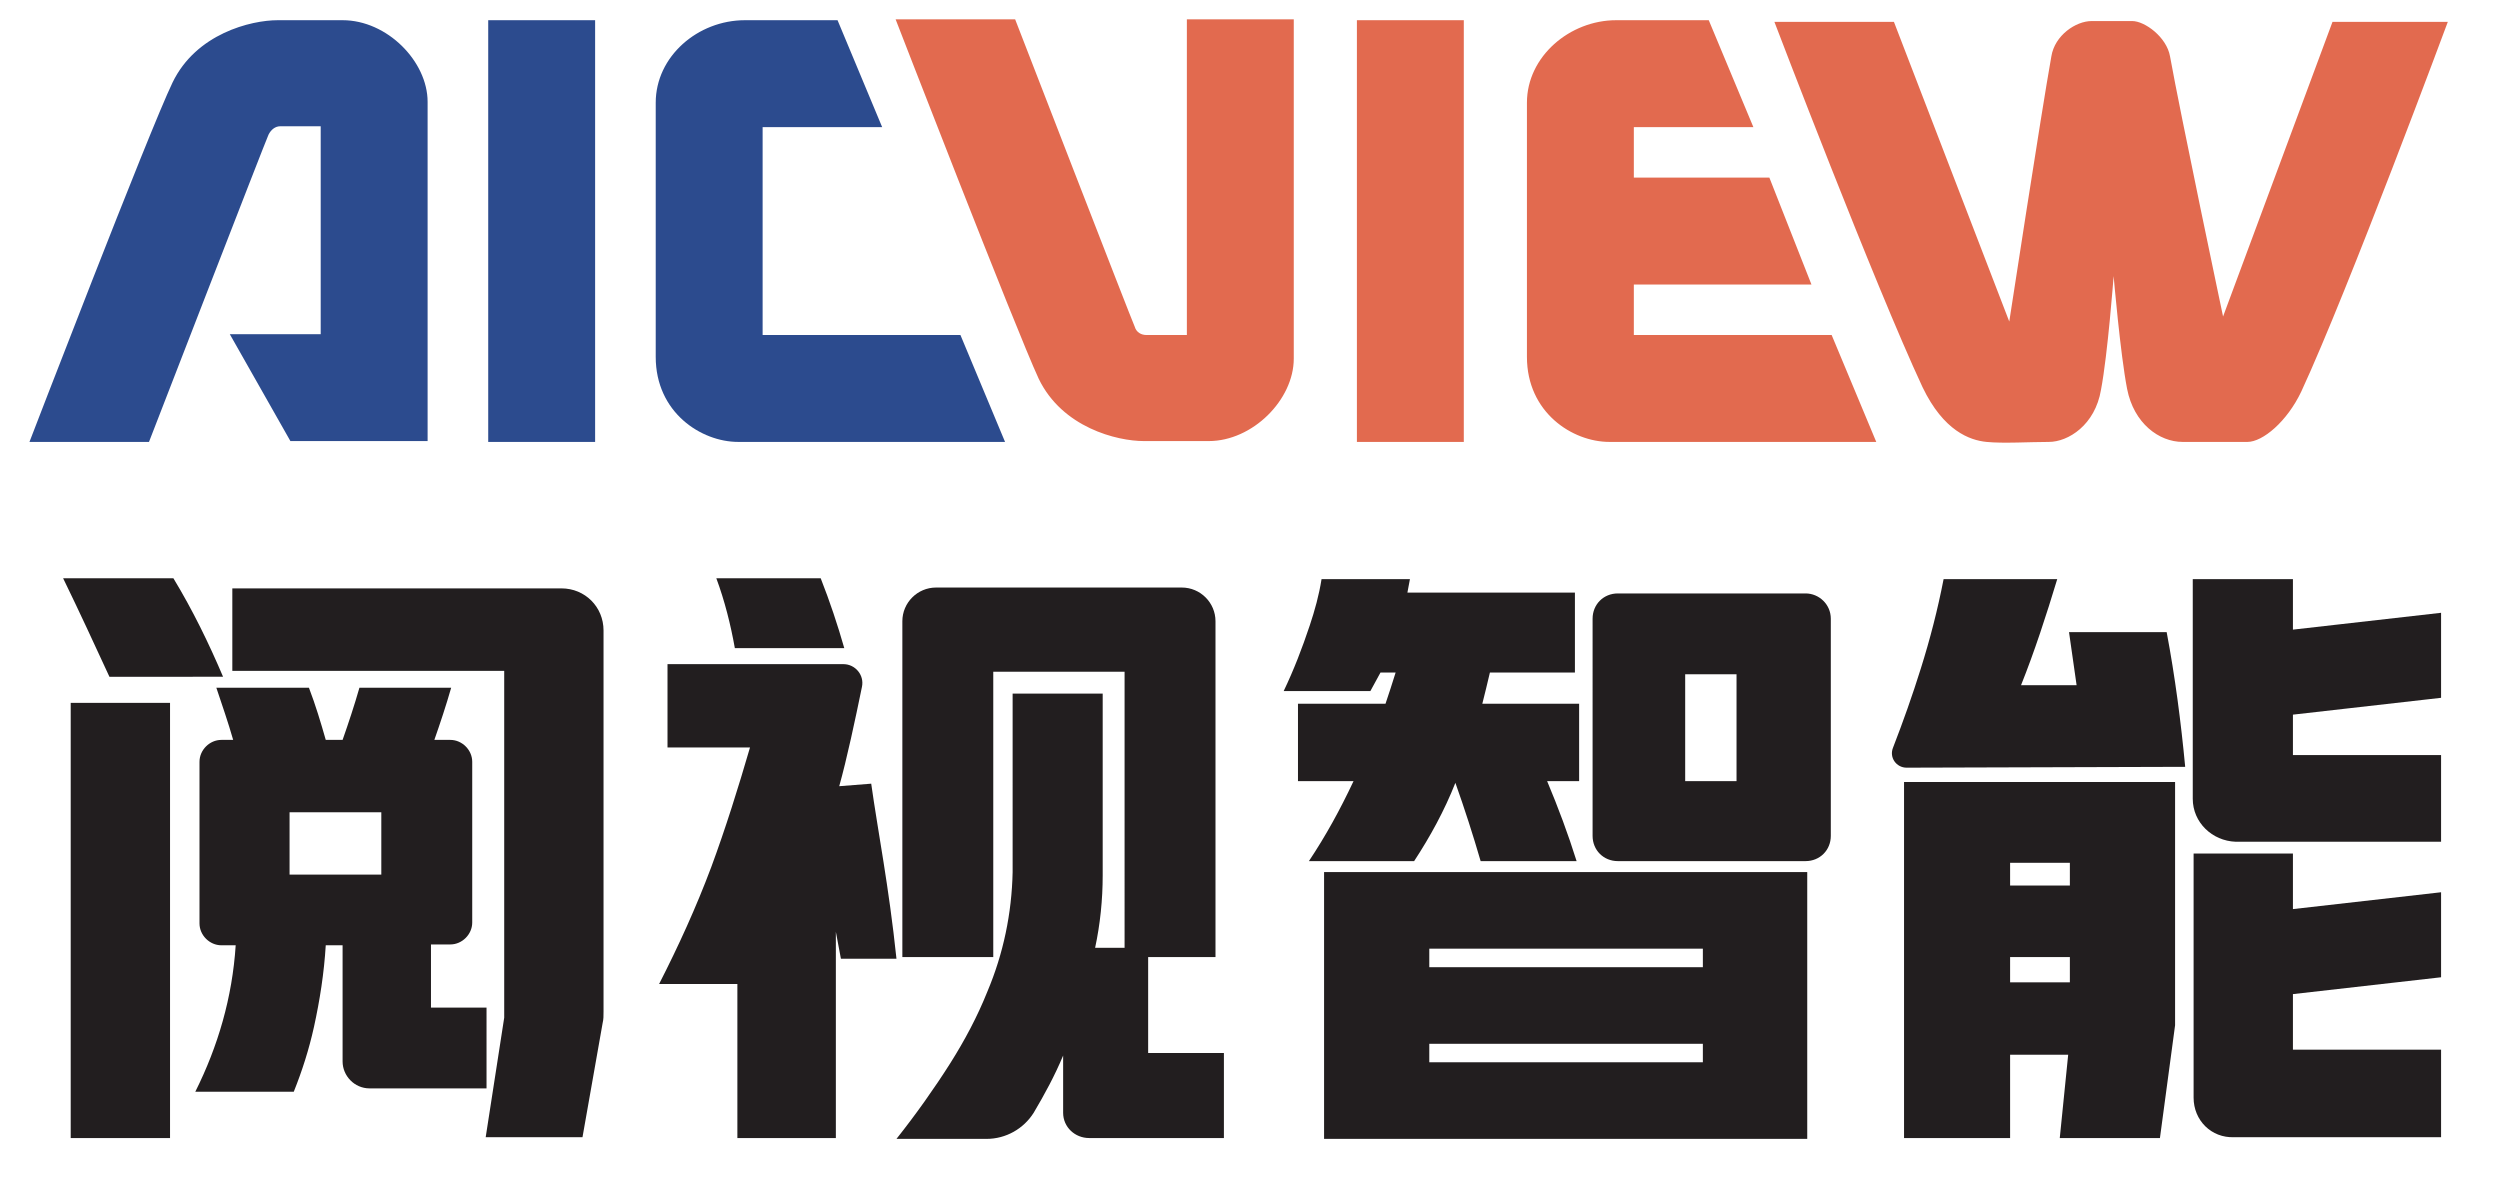
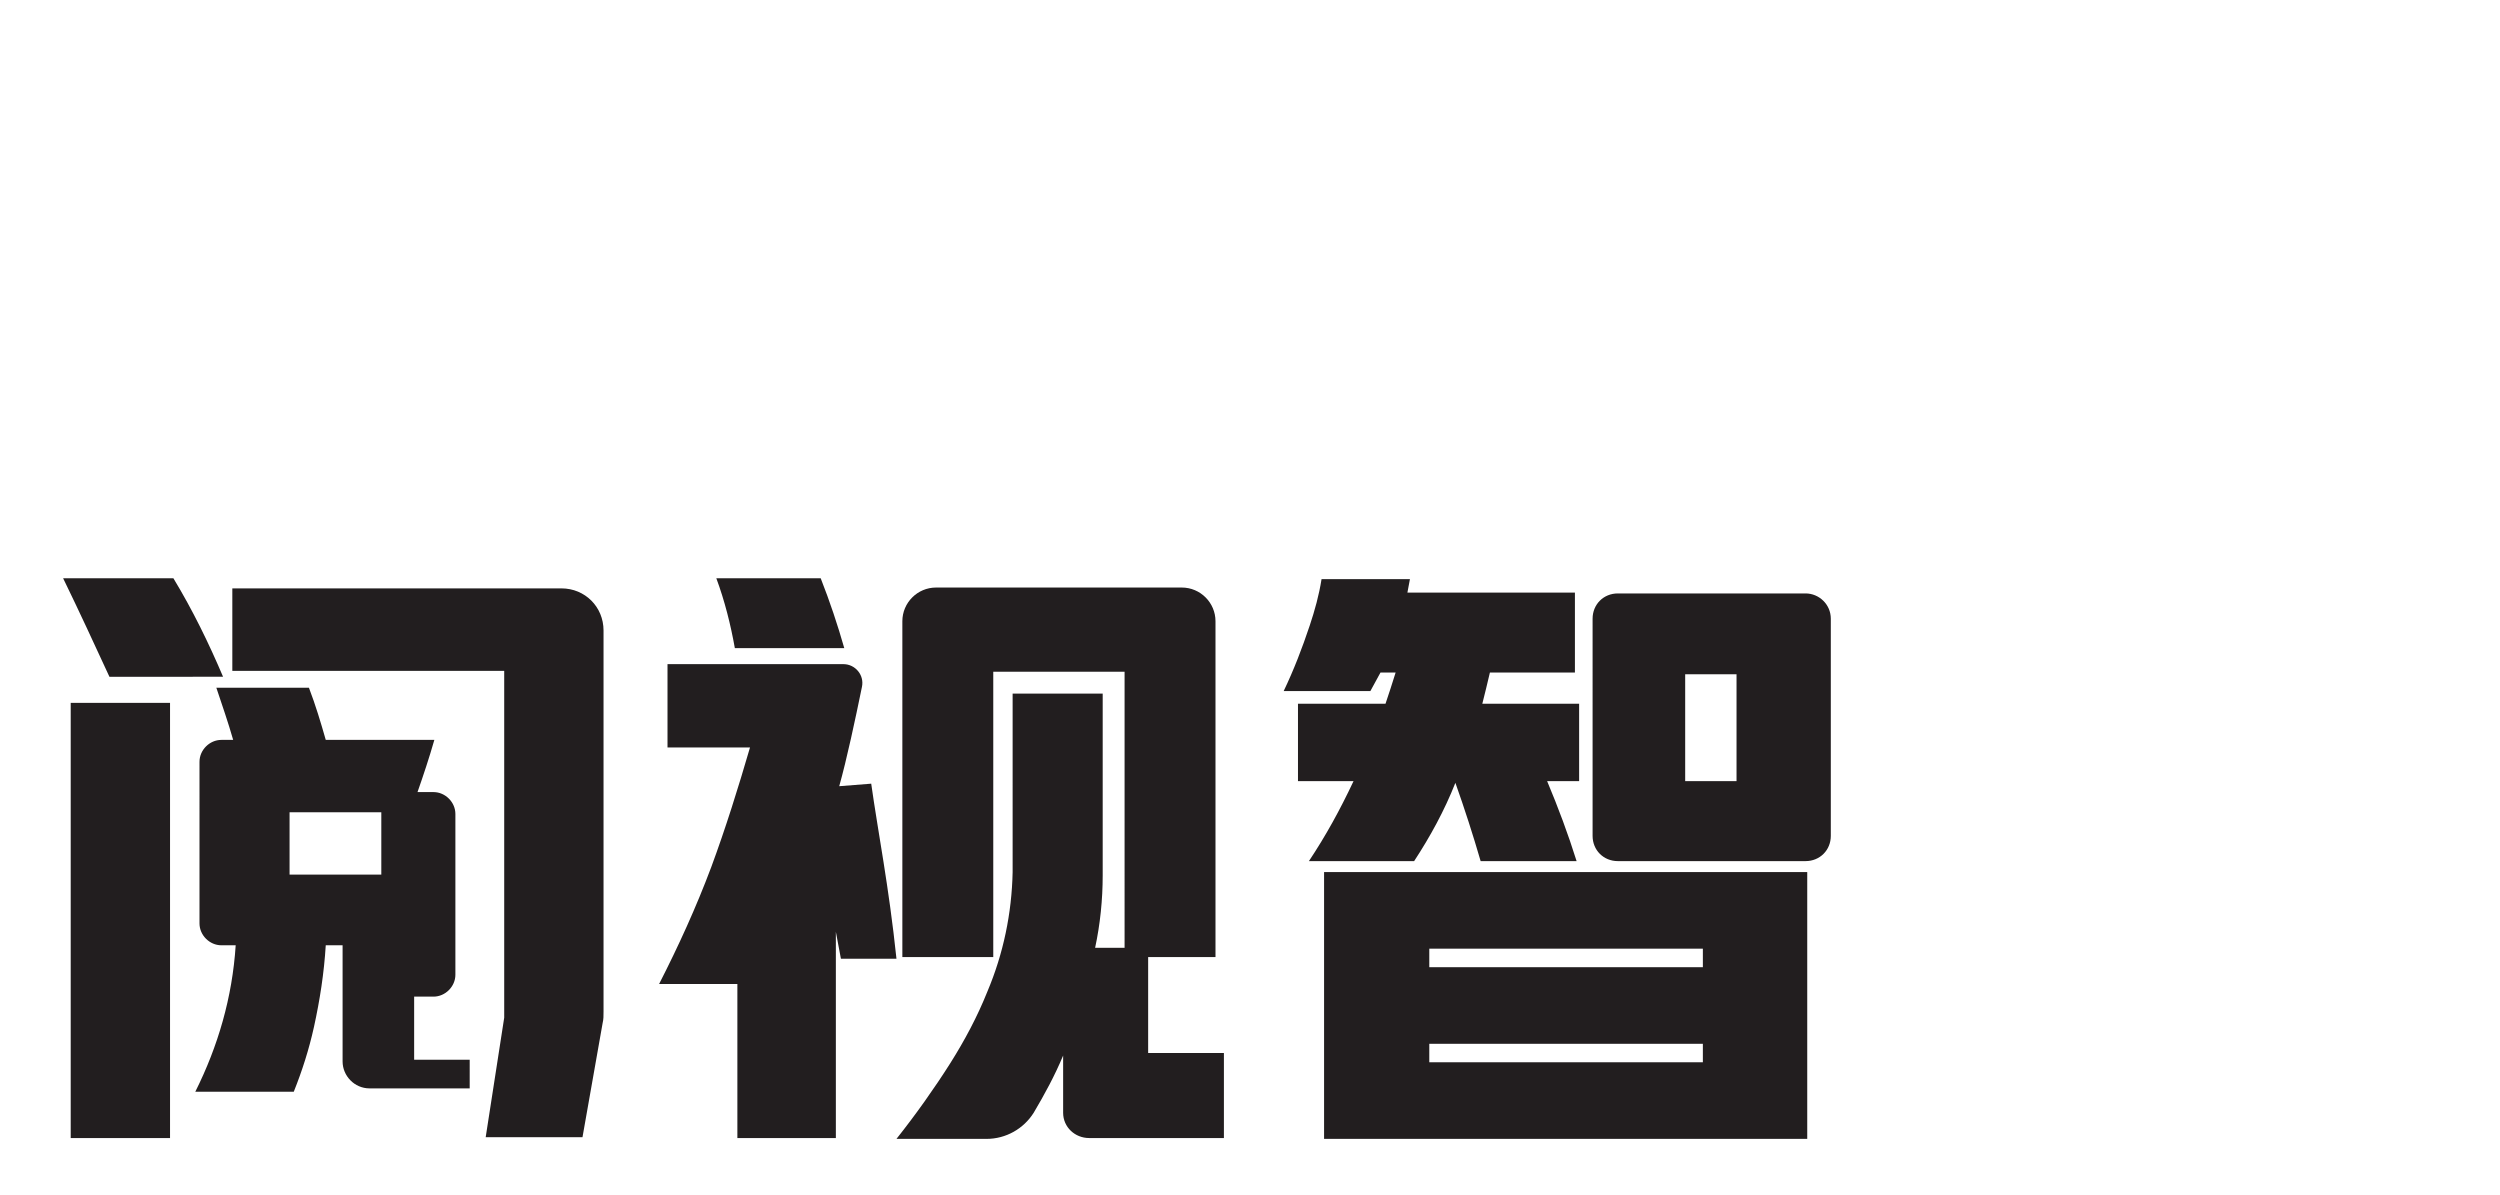
<svg xmlns="http://www.w3.org/2000/svg" version="1.1" id="图层_1" x="0px" y="0px" viewBox="0 0 297 142" style="enable-background:new 0 0 297 142;" xml:space="preserve">
  <style type="text/css">
	.st0{fill:#221E1F;}
	.st1{fill-rule:evenodd;clip-rule:evenodd;fill:#2C4B8E;}
	.st2{fill-rule:evenodd;clip-rule:evenodd;fill:#E26A4F;}
</style>
  <g>
    <g>
-       <path class="st0" d="M7.5,68.7h13.1c2.3,3.8,4.2,7.7,5.9,11.7H13C11.2,76.5,9.4,72.6,7.5,68.7z M8.4,83.5h11.8v51.7H8.4V83.5z     M57.7,129.3H43.9c-1.8,0-3.2-1.5-3.2-3.2v-13.8h-2c-0.2,3.3-0.7,6.5-1.4,9.7c-0.6,2.7-1.4,5.2-2.4,7.7H23.2    c2.7-5.4,4.4-11.2,4.8-17.4h-1.7c-1.4,0-2.6-1.2-2.6-2.6V90.5c0-1.4,1.2-2.6,2.6-2.6h1.4c-0.6-2.1-1.3-4.1-2-6.2h11    c0.8,2.1,1.4,4.1,2,6.2h2c0.7-2,1.4-4.1,2-6.2h10.9c-0.6,2.1-1.3,4.2-2,6.2h1.9c1.4,0,2.6,1.2,2.6,2.6v19.1c0,1.4-1.2,2.6-2.6,2.6    h-2.3v7.5h6.6V129.3z M59.9,120.9V79.7H27.6v-9.8h39.1c2.8,0,5,2.2,5,5v45.3c0,0.5,0,0.9-0.1,1.3l-2.4,13.6H57.7L59.9,120.9z     M34.4,103.9h10.9v-7.4H34.4V103.9z" />
+       <path class="st0" d="M7.5,68.7h13.1c2.3,3.8,4.2,7.7,5.9,11.7H13C11.2,76.5,9.4,72.6,7.5,68.7z M8.4,83.5h11.8v51.7H8.4V83.5z     M57.7,129.3H43.9c-1.8,0-3.2-1.5-3.2-3.2v-13.8h-2c-0.2,3.3-0.7,6.5-1.4,9.7c-0.6,2.7-1.4,5.2-2.4,7.7H23.2    c2.7-5.4,4.4-11.2,4.8-17.4h-1.7c-1.4,0-2.6-1.2-2.6-2.6V90.5c0-1.4,1.2-2.6,2.6-2.6h1.4c-0.6-2.1-1.3-4.1-2-6.2h11    c0.8,2.1,1.4,4.1,2,6.2h2h10.9c-0.6,2.1-1.3,4.2-2,6.2h1.9c1.4,0,2.6,1.2,2.6,2.6v19.1c0,1.4-1.2,2.6-2.6,2.6    h-2.3v7.5h6.6V129.3z M59.9,120.9V79.7H27.6v-9.8h39.1c2.8,0,5,2.2,5,5v45.3c0,0.5,0,0.9-0.1,1.3l-2.4,13.6H57.7L59.9,120.9z     M34.4,103.9h10.9v-7.4H34.4V103.9z" />
      <path class="st0" d="M99.3,110.7v24.5H87.6v-18.3h-9.3c2.3-4.5,4.4-9.1,6.2-13.9c1.7-4.6,3.2-9.4,4.6-14.2h-9.8v-9.9h20.9    c1.4,0,2.5,1.3,2.2,2.7c-0.8,3.9-1.8,8.6-2.7,11.8l3.8-0.3c0.8,5.7,2.1,12.2,3,20.8h-6.6L99.3,110.7z M85.1,68.7h12.4    c1.1,2.8,2,5.5,2.8,8.3h-13C86.8,74.2,86.1,71.4,85.1,68.7z M126.3,132.2v-6.8c-1,2.4-2.2,4.6-3.5,6.8c-1.2,1.9-3.3,3.1-5.6,3.1    h-10.7c2.3-2.9,4.5-6,6.4-9c1.7-2.7,3.2-5.5,4.4-8.5c1.9-4.5,2.9-9.3,3-14.2V82.4H131v21.6c0,2.9-0.3,5.8-0.9,8.6h3.5V79.8H118    v33.9h-10.8V73.8c0-2.2,1.8-4,4-4h29.2c2.2,0,4,1.8,4,4v39.9h-8v11.4h9v10.1h-16C127.7,135.2,126.3,133.9,126.3,132.2z" />
    </g>
  </g>
  <g id="形状_1_6_">
    <g>
-       <path class="st1" d="M40.7,2.4c-5.3,0-4.5,0-7.7,0c-3.2,0-9.7,1.6-12.5,7.4c-2.8,5.8-17,42.7-17,42.7h14.2    c0,0,13.9-35.9,14.2-36.5c0.3-0.6,0.8-1,1.4-1s4.8,0,4.8,0v24.7H27.3l7.2,12.7h16.3c0,0,0-35.4,0-40.3C50.8,7.3,46,2.4,40.7,2.4z     M58,52.5h12.7V2.4H58V52.5z M114.1,39.8H90.6V15.1h14.2L99.5,2.4c0,0-5.5,0-11,0c-5.6,0-10.6,4.3-10.6,9.8v30.2    c0,6.6,5.4,10.1,9.8,10.1c3.9,0,31.7,0,31.7,0L114.1,39.8z" />
-     </g>
+       </g>
  </g>
  <g>
    <path class="st0" d="M155.6,74.3c0.6-1.8,1.1-3.6,1.4-5.5h10.5l-0.3,1.6h19.9v9.5H177c-0.3,1.3-0.6,2.5-0.9,3.7h11.5v9.2h-3.8   c1.3,3.1,2.5,6.3,3.5,9.5h-11.4c-0.9-3.1-1.9-6.2-3-9.3c-1.3,3.3-3,6.4-4.9,9.3h-12.5c2-3,3.7-6.1,5.3-9.5h-6.6v-9.2h10.4   c0.4-1.2,0.8-2.4,1.2-3.7H164l-1.2,2.2h-10.3C153.7,79.6,154.7,77,155.6,74.3z M214.7,103.6v31.7h-57.4v-31.7H214.7z M169.8,114.9   h32.5v-2.2h-32.5V114.9z M202.3,126.2V124h-32.5v2.2H202.3z M217.5,73.5v25.8c0,1.7-1.3,3-3,3h-22.3c-1.7,0-3-1.3-3-3V73.5   c0-1.7,1.3-3,3-3h22.3C216.1,70.5,217.5,71.8,217.5,73.5z M200.2,92.8h6.1V80.1h-6.1V92.8z" />
  </g>
  <g>
-     <path class="st0" d="M226.5,91.2c-1.2,0-2.1-1.2-1.6-2.4c1.2-3.1,2.3-6.2,3.3-9.4c1.1-3.5,2-7,2.7-10.6h13.5   c-1.3,4.3-2.7,8.6-4.3,12.6h6.6c-0.3-2.1-0.6-4.2-0.9-6.3h11.6c1,5.3,1.7,10.7,2.2,16L226.5,91.2z M256.6,135.2h-11.9l1-9.9h-6.9   v9.9h-12.6V92.9h32.2v28.9 M238.8,105.2h7.1v-2.7h-7.1V105.2z M238.8,116.7h7.1v-3h-7.1V116.7z M260.5,94.9V68.8h11.9v6l17.6-2   v10.1l-17.6,2v4.8h17.6v10.3h-24.4C262.8,99.9,260.5,97.7,260.5,94.9z M260.6,130.4v-29h11.8v6.6l17.6-2v10.1l-17.6,2v6.6h17.6   v10.4h-24.6C262.7,135.2,260.6,133.1,260.6,130.4z" />
-   </g>
+     </g>
  <g id="矩形_1_3_">
    <g>
-       <path class="st2" d="M141,39.8c0,0-4.2,0-4.8,0s-1.2-0.3-1.4-1c-0.3-0.6-14.2-36.5-14.2-36.5h-14.2c0,0,14.3,36.9,17,42.7    c2.8,5.8,9.3,7.4,12.5,7.4c3.2,0,2.4,0,7.7,0c5.2,0,10.1-4.9,10.1-9.8c0-4.9,0-40.3,0-40.3H141V39.8z M161.2,52.5h12.7V2.4h-12.7    V52.5z M194.1,39.8v-6h21.1l-5-12.7h-16.1v-6h14.2l-5.3-12.7c0,0-5.5,0-11,0s-10.6,4.3-10.6,9.8v30.2c0,6.6,5.4,10.1,9.8,10.1    c3.9,0,31.7,0,31.7,0l-5.3-12.7H194.1z M277.1,2.6l-13,35c0,0-5.1-24.2-6.3-30.9c-0.4-2.3-3-4.2-4.5-4.2h-4.8    c-1.9,0-4.4,1.7-4.8,4.2c-1.2,6.7-5,31.5-5,31.5L225,2.6h-14.2c0,0,11.9,31.2,17.6,43.4c2.5,5.2,5.6,6.3,7.6,6.5    c2,0.2,5.1,0,7.4,0c2.3,0,5.5-2,6.2-6.2c0.8-4.2,1.5-13.5,1.5-13.5s0.8,9.3,1.6,13.4c0.8,4.1,3.8,6.3,6.6,6.3h7.7    c1.8,0,4.7-2.4,6.4-6c5.6-12.1,17.4-43.9,17.4-43.9H277.1z" />
-     </g>
+       </g>
  </g>
</svg>